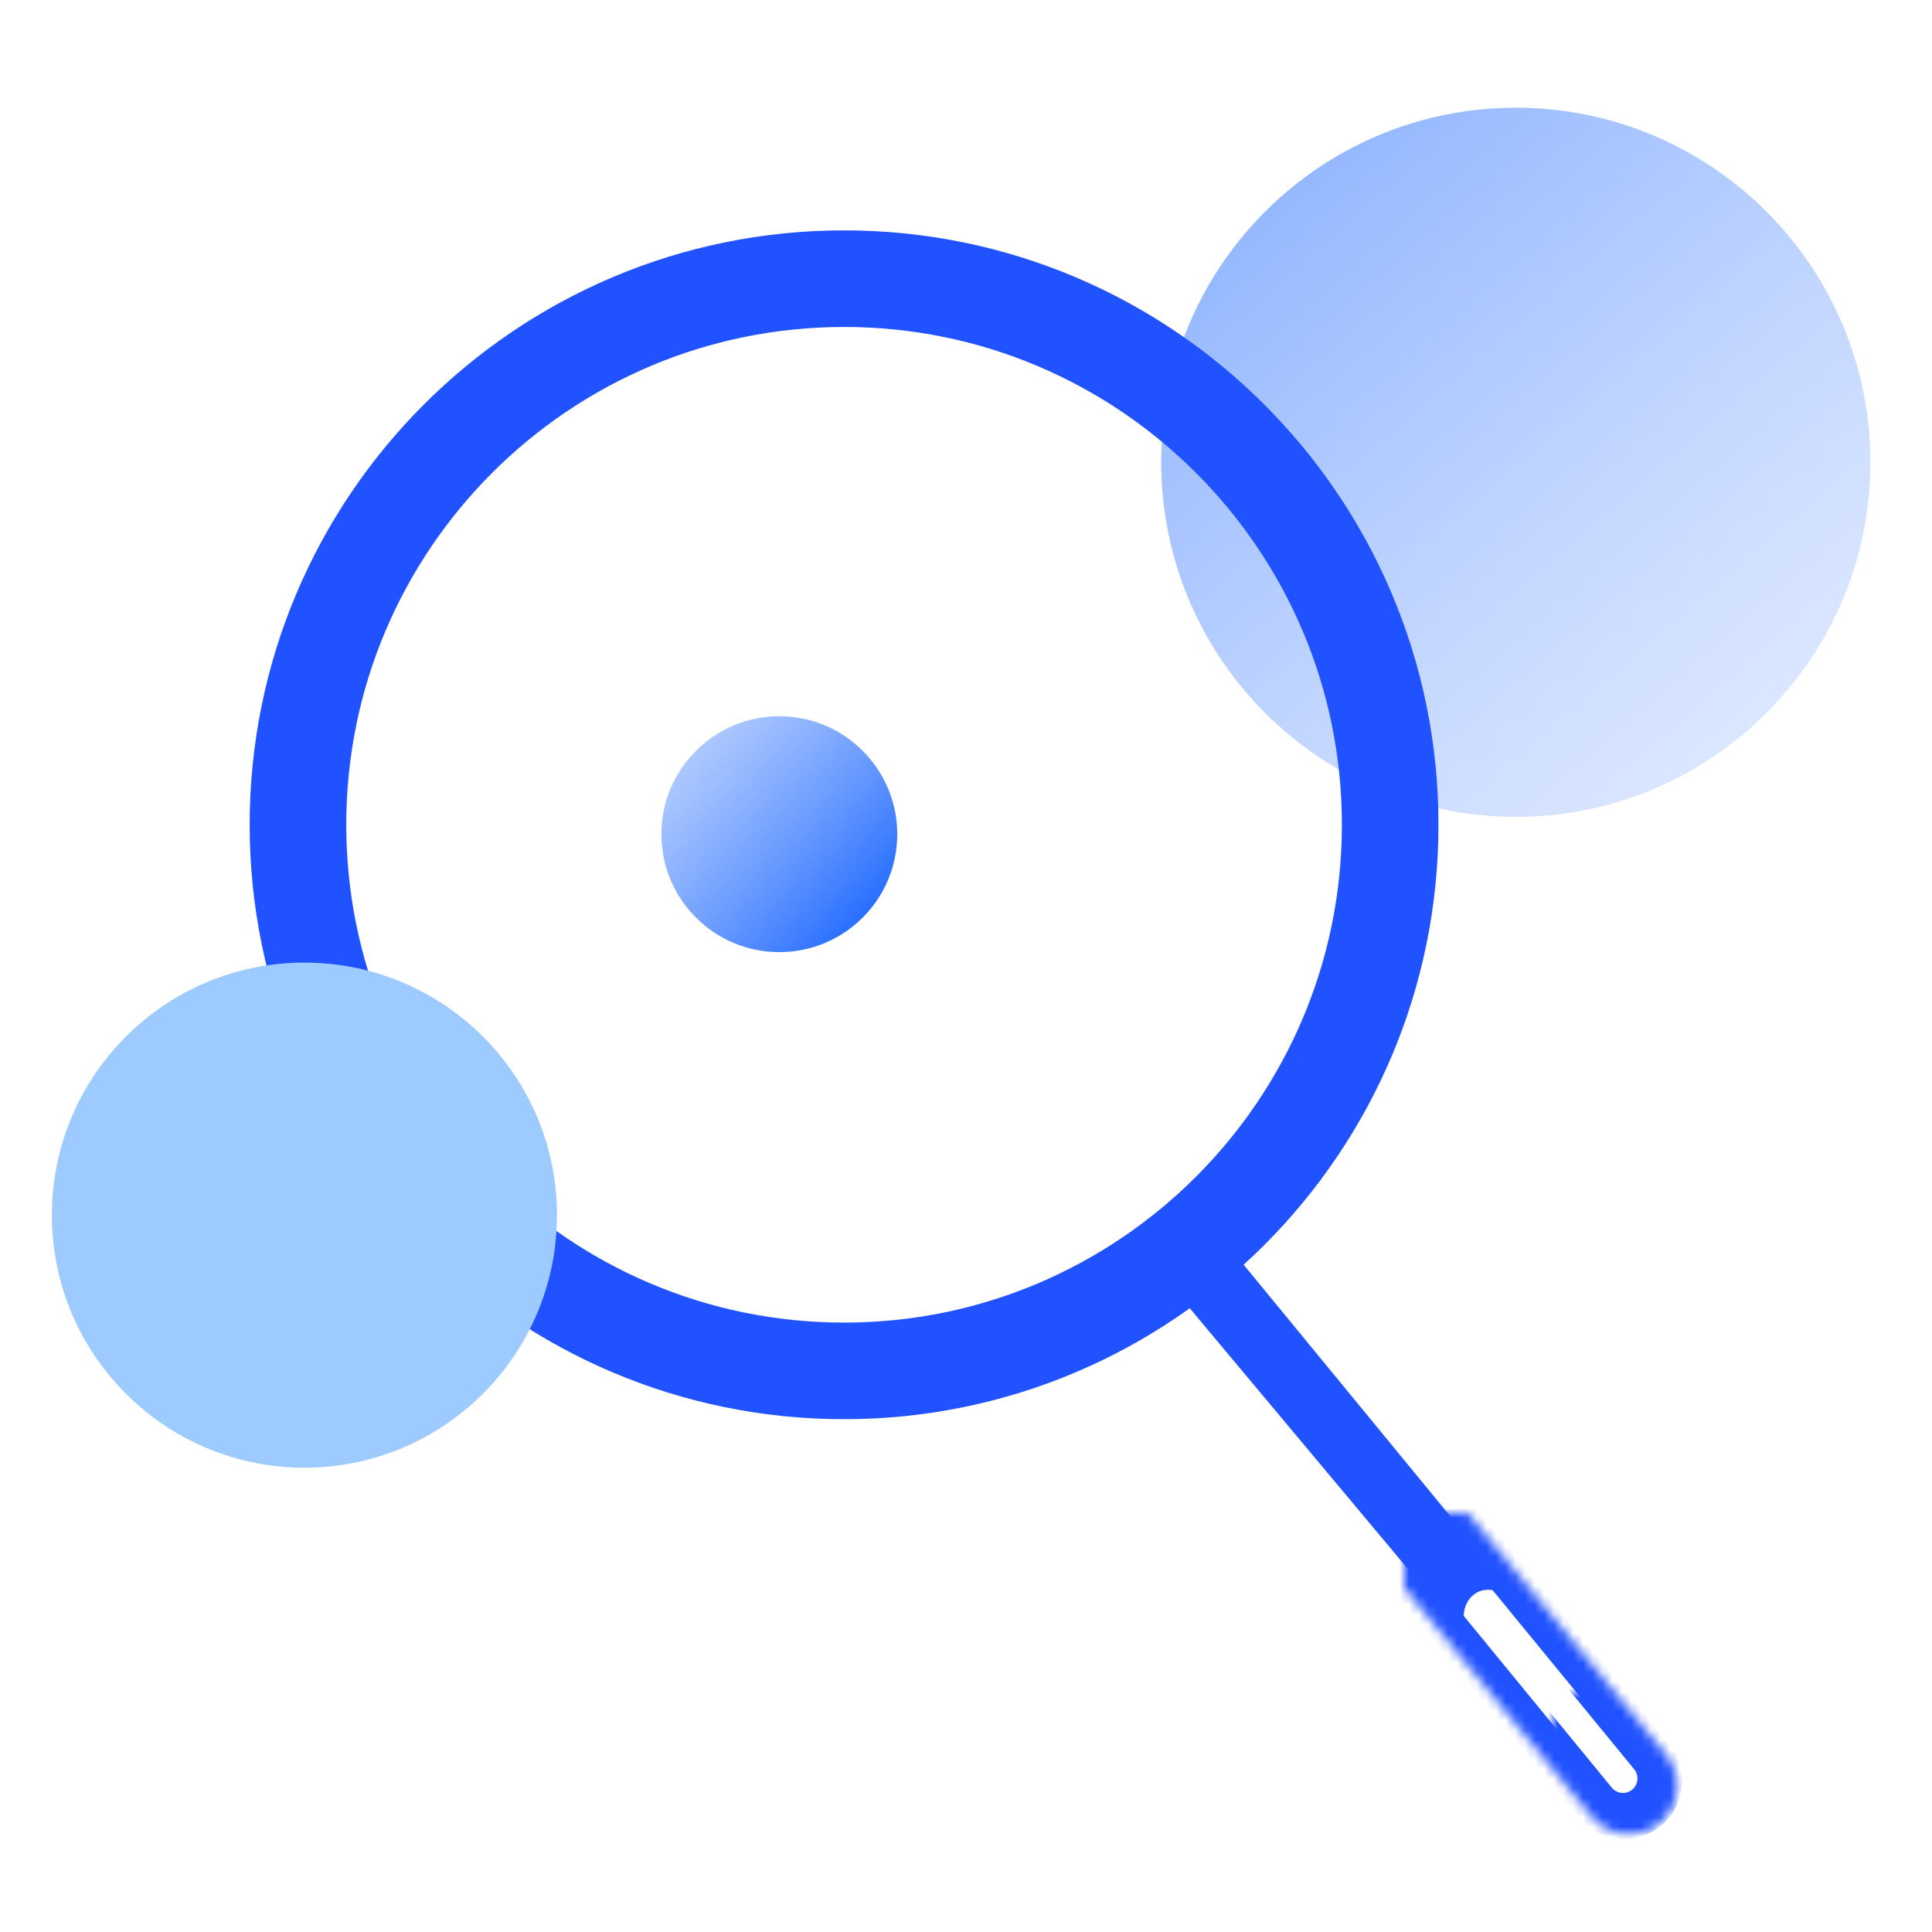
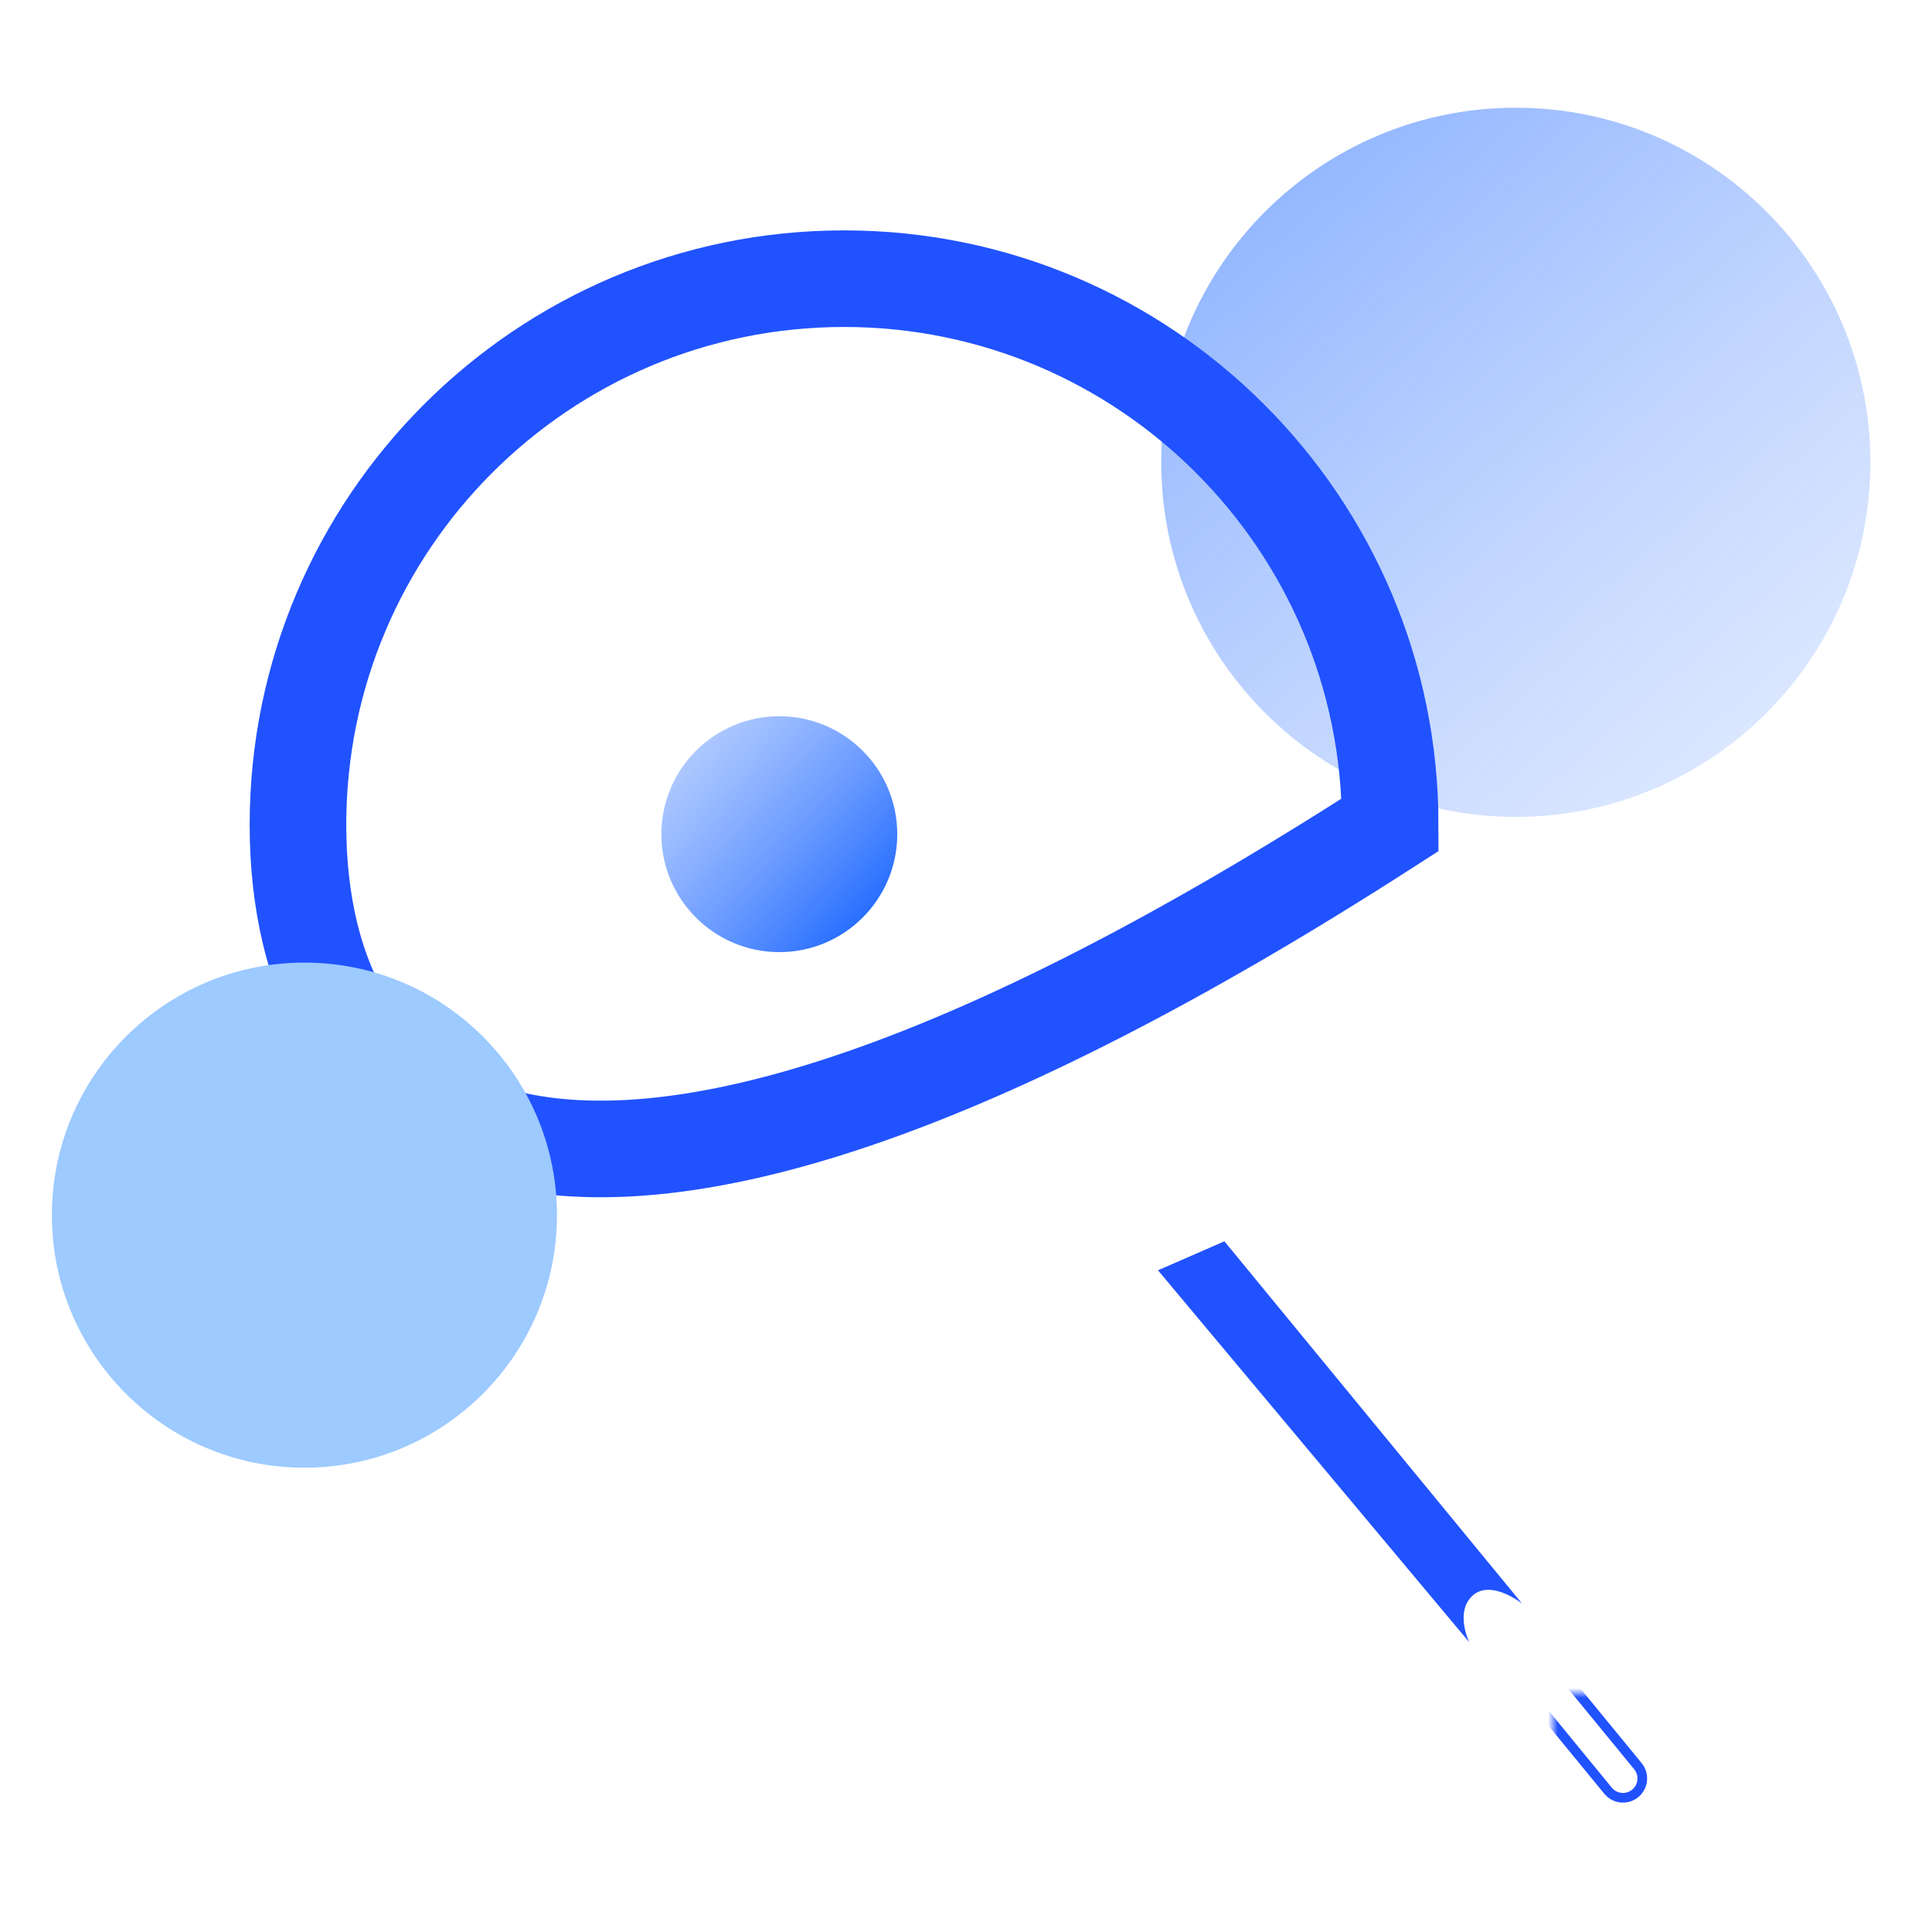
<svg xmlns="http://www.w3.org/2000/svg" style="width: 100%; height: 100%; transform: translate3d(0px, 0px, 0px); content-visibility: visible;" preserveAspectRatio="xMidYMid meet" height="200" width="200" viewBox="0 0 200 200">
  <defs>
    <clipPath id="__lottie_element_47">
      <rect y="0" x="0" height="200" width="200" />
    </clipPath>
    <linearGradient y2="49.795" x2="44.185" y1="-62.688" x1="-53.699" gradientUnits="userSpaceOnUse" spreadMethod="pad" id="__lottie_element_51">
      <stop stop-opacity="1" stop-color="rgb(27,102,255)" offset="0%" />
      <stop stop-opacity="0.5" stop-color="rgb(96,148,255)" offset="50%" />
      <stop stop-opacity="0" stop-color="rgb(164,194,255)" offset="100%" />
    </linearGradient>
    <mask id="__lottie_element_53">
-       <path fill-opacity="1" d="M-22.258,-32.245 C-23.374,-32.245 -24.496,-31.874 -25.426,-31.111 C-27.561,-29.36 -27.872,-26.209 -26.121,-24.074 C-26.121,-24.074 19.389,31.416 19.389,31.416 C20.377,32.621 21.812,33.245 23.258,33.245 C24.374,33.245 25.496,32.874 26.426,32.111 C28.561,30.36 28.872,27.209 27.121,25.074 C27.121,25.074 -18.389,-30.416 -18.389,-30.416 C-19.377,-31.621 -20.812,-32.245 -22.258,-32.245 C-22.258,-32.245 -22.258,-32.245 -22.258,-32.245" clip-rule="nonzero" fill="#ffffff" />
-     </mask>
+       </mask>
    <mask id="__lottie_element_59">
      <path fill-opacity="1" d="M-6.762,-13.355 C-7.914,-13.355 -9.039,-12.952 -9.93,-12.222 C-12.062,-10.472 -12.374,-7.316 -10.627,-5.185 C-10.627,-5.185 3.893,12.525 3.893,12.525 C4.848,13.688 6.258,14.355 7.762,14.355 C8.914,14.355 10.039,13.952 10.93,13.222 C13.062,11.472 13.374,8.316 11.627,6.185 C11.627,6.185 -2.893,-11.525 -2.893,-11.525 C-3.848,-12.688 -5.258,-13.355 -6.762,-13.355 C-6.762,-13.355 -6.762,-13.355 -6.762,-13.355" clip-rule="nonzero" fill="#ffffff" />
    </mask>
    <linearGradient y2="-52.242" x2="-60.601" y1="20.16" x1="20.257" gradientUnits="userSpaceOnUse" spreadMethod="pad" id="__lottie_element_70">
      <stop stop-opacity="1" stop-color="rgb(27,102,255)" offset="0%" />
      <stop stop-opacity="0.5" stop-color="rgb(96,148,255)" offset="50%" />
      <stop stop-opacity="0" stop-color="rgb(164,194,255)" offset="100%" />
    </linearGradient>
  </defs>
  <g clip-path="url(#__lottie_element_47)">
    <g style="display: block;" opacity="1" transform="matrix(1.404,0,0,1.404,256.053,13.4)">
      <g transform="matrix(1.064,0,0,1.064,-70.611,24.542)" opacity="1">
        <path d="M0,-24.571 C13.561,-24.571 24.571,-13.561 24.571,0 C24.571,13.561 13.561,24.571 0,24.571 C-13.561,24.571 -24.571,13.561 -24.571,0 C-24.571,-13.561 -13.561,-24.571 0,-24.571z" fill-opacity="1" fill="url(#__lottie_element_51)" />
      </g>
    </g>
    <g style="display: block;" opacity="1" transform="matrix(1,-0,0,1,145.375,156.625)" mask="url(#__lottie_element_53)">
      <g transform="matrix(1,0,0,1,0,0)" opacity="1">
        <path d="M-22.758,-31.745 C-21.553,-31.745 -20.425,-31.212 -19.662,-30.282 C-19.662,-30.282 25.848,25.208 25.848,25.208 C27.247,26.914 26.997,29.439 25.292,30.838 C24.579,31.423 23.679,31.745 22.758,31.745 C21.553,31.745 20.425,31.212 19.662,30.282 C19.662,30.282 -25.848,-25.208 -25.848,-25.208 C-27.247,-26.914 -26.997,-29.439 -25.292,-30.838 C-24.579,-31.423 -23.679,-31.745 -22.758,-31.745z" stroke-width="4" stroke-opacity="1" stroke="rgb(33,82,255)" stroke-miterlimit="4" fill-opacity="0" stroke-linejoin="miter" stroke-linecap="butt" />
      </g>
    </g>
    <g style="display: block;" opacity="1" transform="matrix(1,-0,0,1,100,100)">
      <g transform="matrix(1,0,0,1,0,0)" opacity="1">
        <path d="M26.75,28.5 C26.75,28.5 19.875,31.5 19.875,31.5 C19.875,31.5 52.094,70 52.094,70 C52.094,70 50.563,66.844 52.469,65.156 C54.375,63.468 57.562,66 57.562,66 C57.562,66 26.75,28.5 26.75,28.5z" fill-opacity="1" fill="rgb(33,82,255)" />
        <path d="M26.75,28.5 C26.75,28.5 19.875,31.5 19.875,31.5 C19.875,31.5 52.094,70 52.094,70 C52.094,70 50.563,66.844 52.469,65.156 C54.375,63.468 57.562,66 57.562,66 C57.562,66 26.75,28.5 26.75,28.5z" stroke-width="0" stroke-opacity="1" stroke="rgb(33,82,255)" stroke-miterlimit="4" fill-opacity="0" stroke-linejoin="miter" stroke-linecap="butt" />
      </g>
    </g>
    <g style="display: block;" opacity="1" transform="matrix(1,-0,0,1,160.75,175.25)" mask="url(#__lottie_element_59)">
      <g transform="matrix(1,0,0,1,0,0)" opacity="1">
        <path d="M-7.262,-10.855 C-6.683,-10.855 -6.109,-10.605 -5.713,-10.123 C-5.713,-10.123 8.807,7.587 8.807,7.587 C9.507,8.441 9.382,9.701 8.528,10.402 C8.156,10.707 7.708,10.855 7.262,10.855 C6.683,10.855 6.109,10.605 5.713,10.123 C5.713,10.123 -8.807,-7.587 -8.807,-7.587 C-9.507,-8.441 -9.382,-9.701 -8.528,-10.402 C-8.156,-10.707 -7.708,-10.855 -7.262,-10.855z" stroke-width="1" stroke-opacity="1" stroke="rgb(33,82,255)" stroke-miterlimit="4" fill-opacity="0" stroke-linejoin="miter" stroke-linecap="butt" />
      </g>
    </g>
    <g style="display: block;" opacity="1" transform="matrix(1,-0,0,1,100.25,100.75)">
      <g transform="matrix(1,0,0,1,-12.872,-15.369)" opacity="1">
-         <path d="M0,-56.533 C31.2,-56.533 56.533,-31.2 56.533,0 C56.533,31.2 31.2,56.533 0,56.533 C-31.2,56.533 -56.533,31.2 -56.533,0 C-56.533,-31.2 -31.2,-56.533 0,-56.533z" stroke-width="10" stroke-opacity="1" stroke="rgb(33,82,255)" stroke-miterlimit="4" fill-opacity="0" stroke-linejoin="miter" stroke-linecap="butt" />
+         <path d="M0,-56.533 C31.2,-56.533 56.533,-31.2 56.533,0 C-31.2,56.533 -56.533,31.2 -56.533,0 C-56.533,-31.2 -31.2,-56.533 0,-56.533z" stroke-width="10" stroke-opacity="1" stroke="rgb(33,82,255)" stroke-miterlimit="4" fill-opacity="0" stroke-linejoin="miter" stroke-linecap="butt" />
      </g>
    </g>
    <g style="display: block;" opacity="1" transform="matrix(1,0,0,1,102.125,101.25)">
      <g transform="matrix(1.064,0,0,1.064,-70.611,24.542)" opacity="1">
        <path d="M0,-24.571 C13.561,-24.571 24.571,-13.561 24.571,0 C24.571,13.561 13.561,24.571 0,24.571 C-13.561,24.571 -24.571,13.561 -24.571,0 C-24.571,-13.561 -13.561,-24.571 0,-24.571z" fill-opacity="1" fill="rgb(157,202,255)" />
      </g>
    </g>
    <g style="display: block;" opacity="1" transform="matrix(0.467,0,0,0.467,113.65,74.893)">
      <g transform="matrix(1.064,0,0,1.064,-70.611,24.542)" opacity="1">
        <path d="M0,-24.571 C13.561,-24.571 24.571,-13.561 24.571,0 C24.571,13.561 13.561,24.571 0,24.571 C-13.561,24.571 -24.571,13.561 -24.571,0 C-24.571,-13.561 -13.561,-24.571 0,-24.571z" fill-opacity="1" fill="url(#__lottie_element_70)" />
      </g>
    </g>
  </g>
</svg>